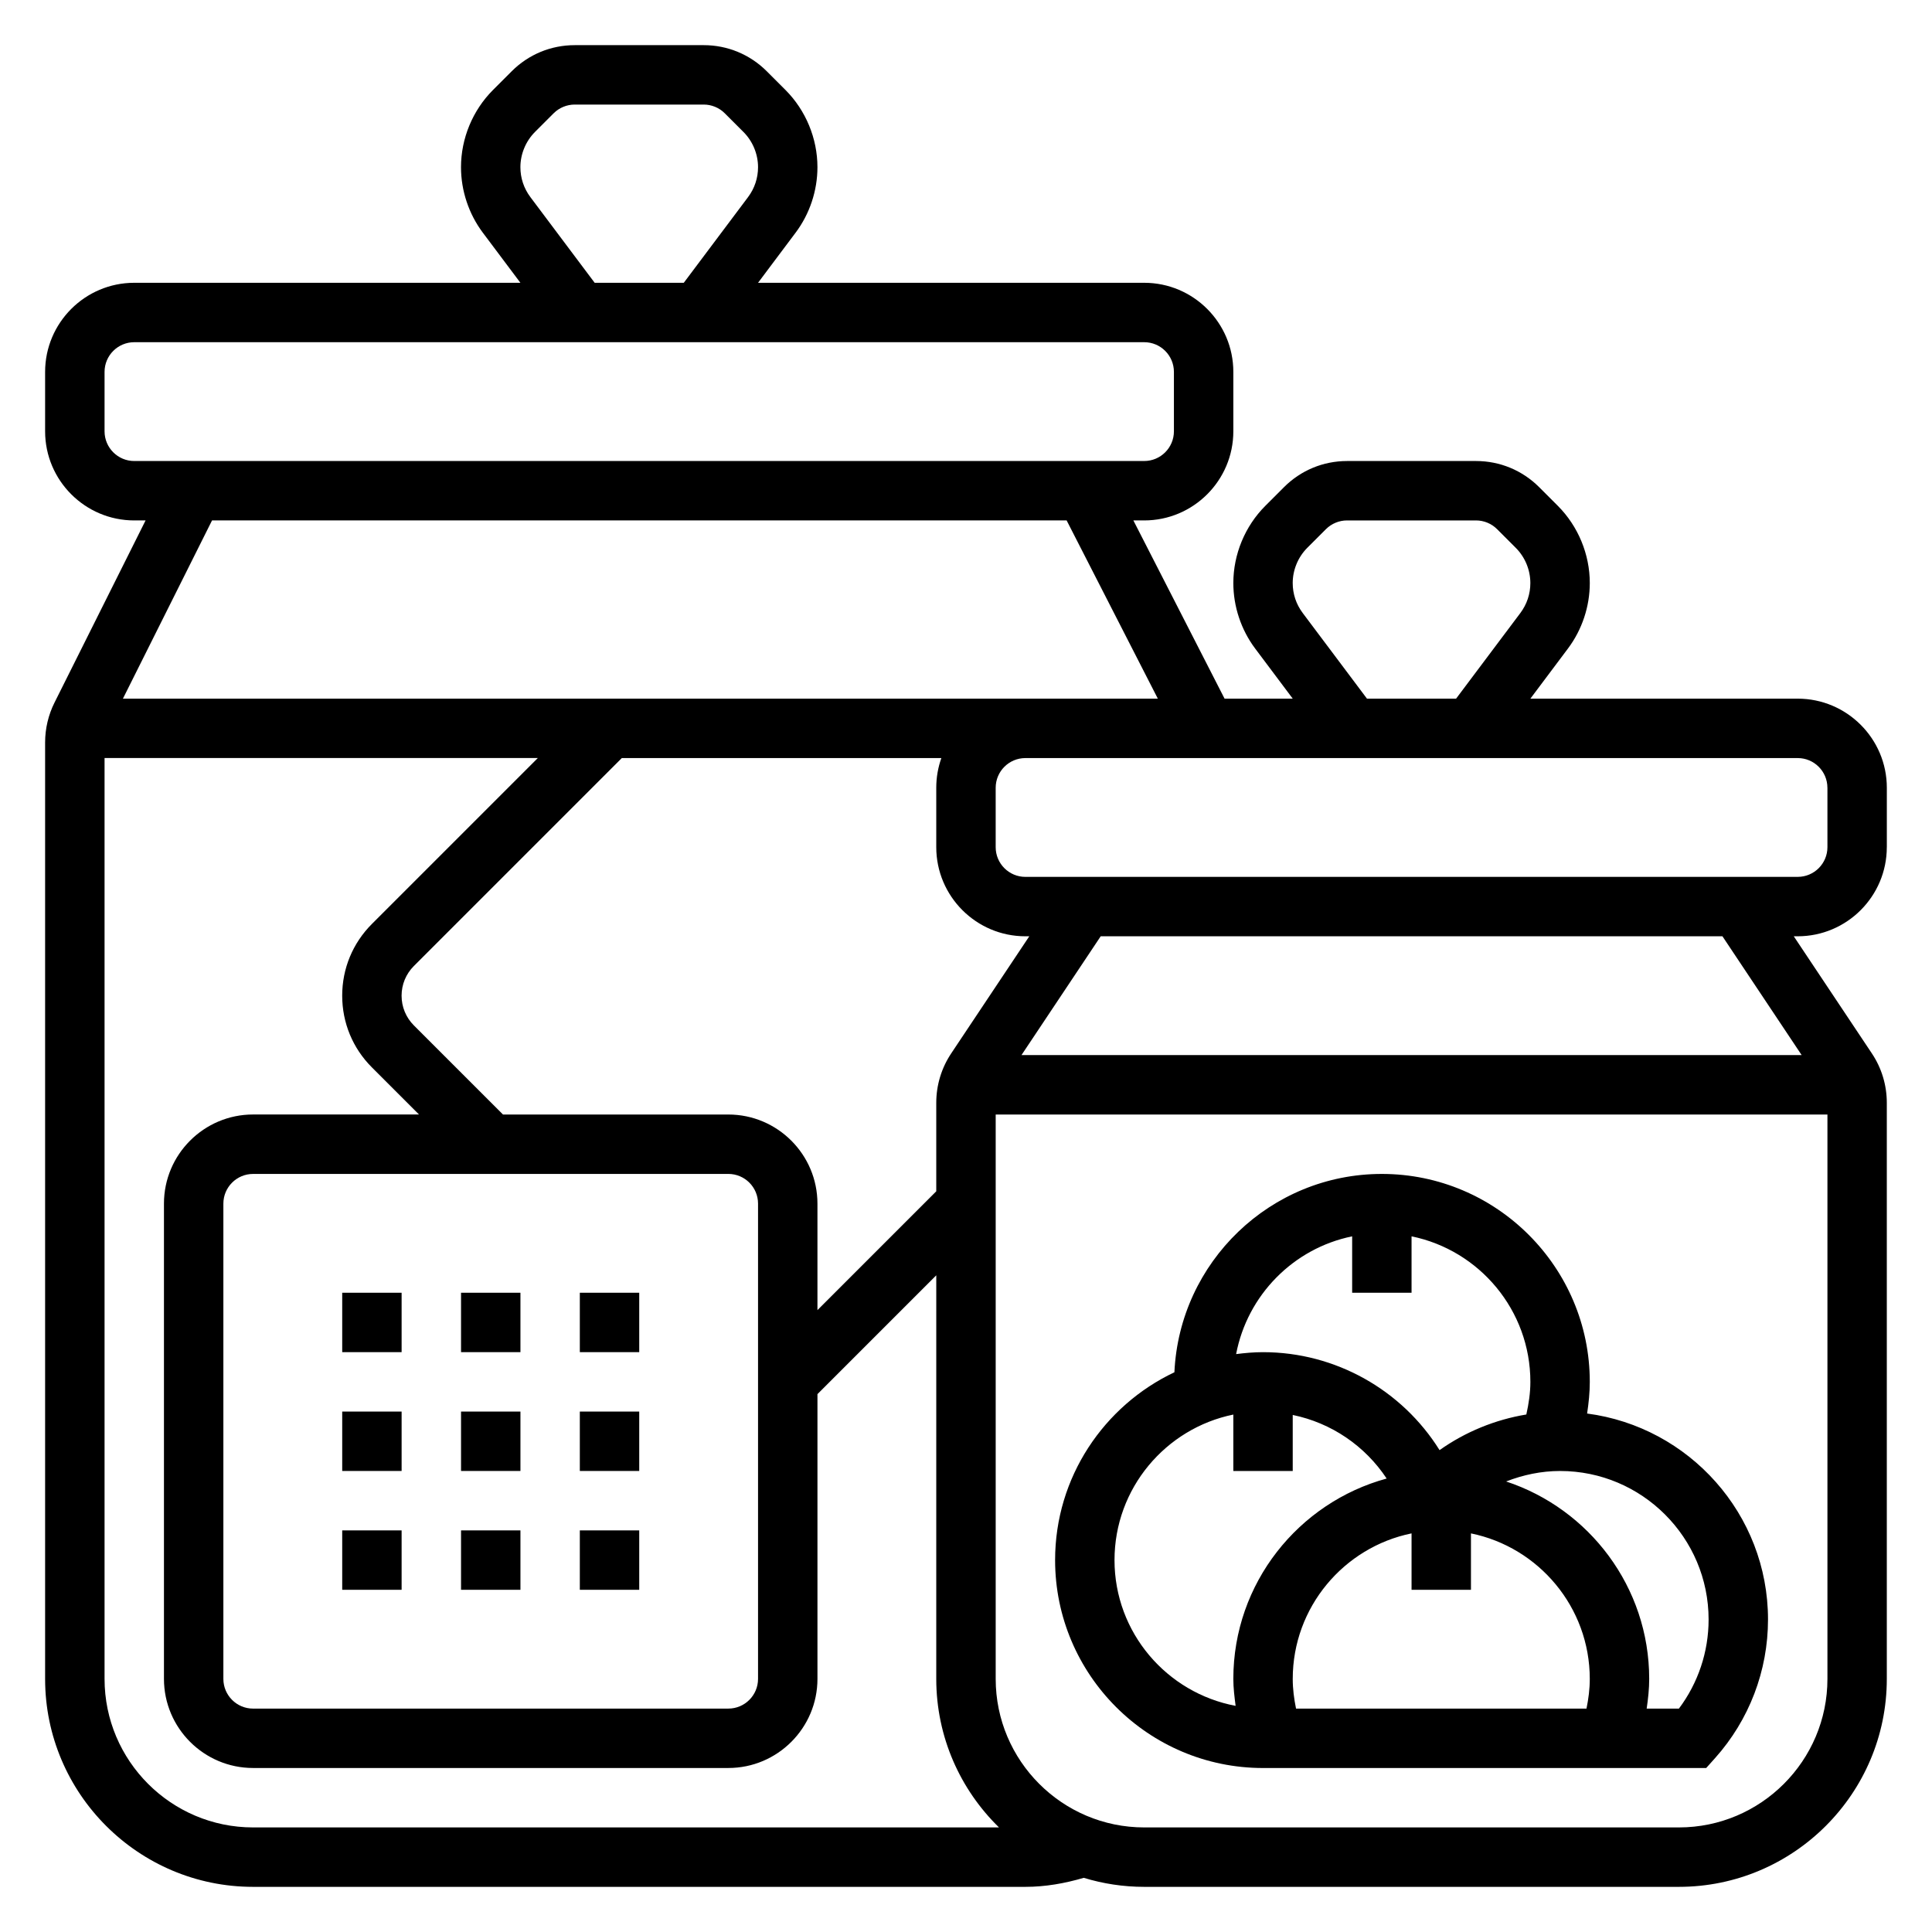
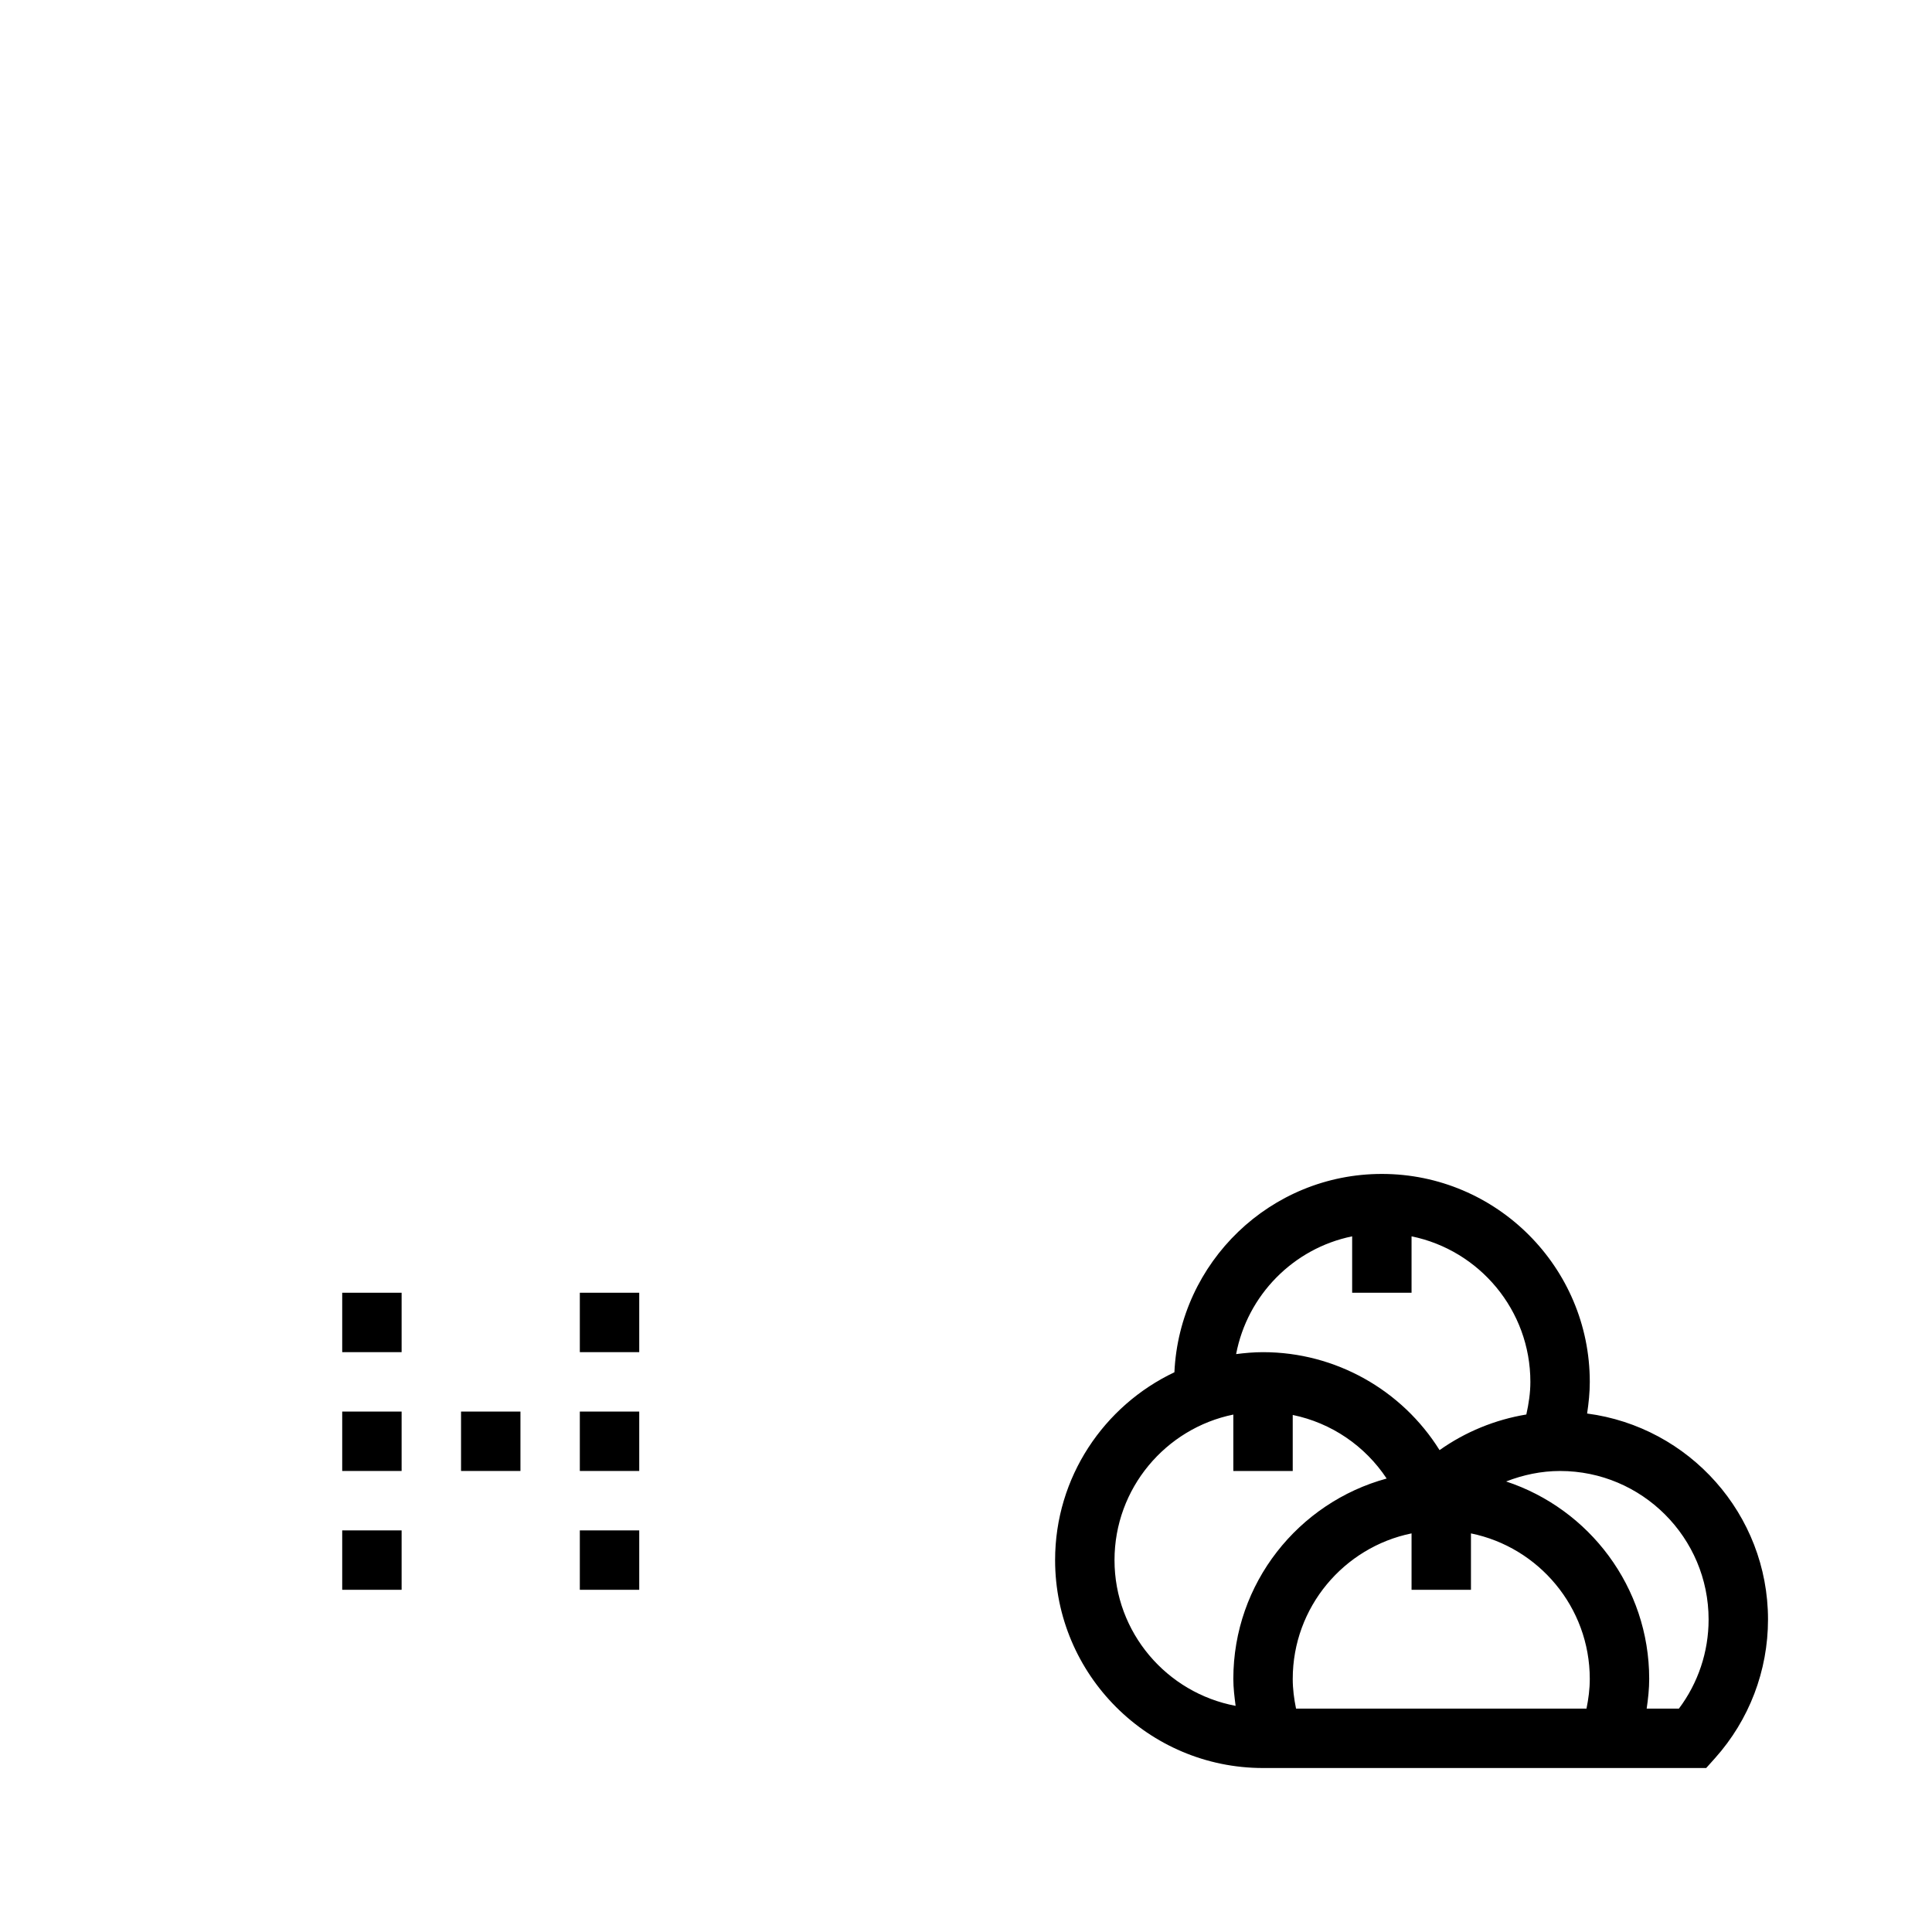
<svg xmlns="http://www.w3.org/2000/svg" fill="#000000" width="800px" height="800px" version="1.1" viewBox="144 144 512 512">
  <g>
-     <path d="m644.03 368.51v-15.742c0-13.02-10.598-23.617-23.617-23.617h-70.848l9.957-13.281c3.734-4.969 5.789-11.141 5.789-17.359 0-7.621-3.094-15.074-8.469-20.461l-4.969-4.969c-4.457-4.445-10.395-6.906-16.699-6.906h-34.195c-6.305 0-12.242 2.465-16.695 6.918l-4.969 4.969c-5.375 5.375-8.469 12.836-8.469 20.449 0 6.219 2.055 12.383 5.785 17.359l9.957 13.277h-18.066l-24.168-47.23h2.875c13.02 0 23.617-10.598 23.617-23.617v-15.742c0-13.02-10.598-23.617-23.617-23.617h-102.34l9.957-13.281c3.731-4.965 5.785-11.137 5.785-17.355 0-7.621-3.094-15.074-8.469-20.461l-4.969-4.969c-4.453-4.445-10.391-6.91-16.695-6.91h-34.195c-6.305 0-12.242 2.465-16.695 6.918l-4.969 4.969c-5.375 5.379-8.469 12.84-8.469 20.453 0 6.219 2.055 12.383 5.785 17.359l9.957 13.277h-102.34c-13.02 0-23.617 10.598-23.617 23.617v15.742c0 13.02 10.598 23.617 23.617 23.617h3.008l-24.129 48.262c-1.637 3.262-2.496 6.914-2.496 10.559v248.19c0 30.379 24.727 55.105 55.105 55.105h204.67c5.289 0 10.453-0.914 15.477-2.394 5.07 1.551 10.445 2.394 16.012 2.394h141.7c30.379 0 55.105-24.727 55.105-55.105v-152.68c0-4.676-1.371-9.211-3.969-13.098l-20.688-31.027h1.039c13.02 0 23.617-10.594 23.617-23.613zm-15.742-15.746v15.742c0 4.344-3.527 7.871-7.871 7.871l-204.68 0.004c-4.344 0-7.871-3.527-7.871-7.871v-15.742c0-4.344 3.527-7.871 7.871-7.871h204.67c4.348-0.004 7.875 3.523 7.875 7.867zm-232.2 70.383c-2.598 3.898-3.969 8.434-3.969 13.102v23.457l-31.488 31.488v-28.219c0-13.02-10.598-23.617-23.617-23.617h-59.719l-23.617-23.617c-2.098-2.109-3.254-4.894-3.254-7.871 0-2.977 1.156-5.762 3.258-7.871l55.105-55.105h84.68c-0.867 2.465-1.348 5.109-1.348 7.871v15.742c0 13.02 10.598 23.617 23.617 23.617h1.039zm-59.07 31.953c4.344 0 7.871 3.527 7.871 7.871v125.95c0 4.344-3.527 7.871-7.871 7.871l-125.95 0.004c-4.344 0-7.871-3.527-7.871-7.871v-125.95c0-4.344 3.527-7.871 7.871-7.871zm152.2-148.67c-1.723-2.305-2.637-5.035-2.637-7.918 0-3.473 1.41-6.871 3.856-9.328l4.969-4.969c1.473-1.461 3.496-2.297 5.566-2.297h34.195c2.07 0 4.102 0.836 5.566 2.305l4.969 4.969c2.457 2.457 3.856 5.848 3.856 9.328 0 2.875-0.914 5.613-2.637 7.918l-17.043 22.711h-23.617zm-204.67-110.21c-1.723-2.305-2.637-5.039-2.637-7.918 0-3.473 1.41-6.871 3.856-9.328l4.969-4.969c1.473-1.465 3.496-2.297 5.566-2.297h34.195c2.07 0 4.102 0.836 5.566 2.305l4.969 4.969c2.445 2.449 3.856 5.848 3.856 9.32 0 2.875-0.914 5.613-2.637 7.918l-17.043 22.719h-23.617zm-112.84 62.078v-15.742c0-4.344 3.527-7.871 7.871-7.871h267.65c4.344 0 7.871 3.527 7.871 7.871v15.742c0 4.344-3.527 7.871-7.871 7.871l-267.65 0.004c-4.344 0-7.871-3.527-7.871-7.875zm254.96 23.617 24.168 47.23h-274.26l23.617-47.23zm-215.6 346.37c-21.703 0-39.359-17.656-39.359-39.359v-244.04h114.82l-43.973 43.973c-5.078 5.078-7.871 11.824-7.871 19.004 0 7.18 2.793 13.934 7.871 19.004l12.484 12.484h-43.973c-13.02 0-23.617 10.598-23.617 23.617v125.95c0 13.02 10.598 23.617 23.617 23.617h125.95c13.02 0 23.617-10.598 23.617-23.617v-75.461l31.488-31.488-0.004 106.95c0 15.414 6.375 29.348 16.617 39.359zm377.86 0h-141.7c-21.703 0-39.359-17.656-39.359-39.359v-149.57h220.42v149.57c0 21.699-17.66 39.359-39.363 39.359zm32.527-204.68h-206.75l20.996-31.488h164.76z" />
    <path d="m564.6 518.6c0.418-2.762 0.711-5.559 0.711-8.391 0-30.379-24.727-55.105-55.105-55.105-29.52 0-53.633 23.363-54.977 52.562-18.652 8.84-31.617 27.805-31.617 49.773 0 30.379 24.727 55.105 55.105 55.105h117.44l2.348-2.621c9.051-10.117 14.035-23.16 14.035-36.738 0-27.945-20.938-51.059-47.941-54.586zm-62.266-46.957v14.949h15.742v-14.949c17.941 3.66 31.488 19.555 31.488 38.566 0 2.953-0.441 5.816-1.07 8.645-8.273 1.371-16.16 4.598-22.996 9.445-9.918-15.895-27.52-25.961-46.781-25.961-2.426 0-4.785 0.211-7.133 0.512 2.977-15.637 15.188-28.035 30.75-31.207zm62.102 125.16h-76.973c-0.527-2.582-0.875-5.195-0.875-7.875 0-19.004 13.547-34.906 31.488-38.566v14.953h15.742v-14.949c17.941 3.66 31.488 19.555 31.488 38.566 0.004 2.676-0.344 5.289-0.871 7.871zm-125.08-39.363c0-19.004 13.547-34.906 31.488-38.566v14.953h15.742v-14.848c10.227 2.102 19.152 8.18 24.891 16.848-23.371 6.375-40.633 27.738-40.633 53.102 0 2.41 0.301 4.777 0.605 7.141-18.238-3.43-32.094-19.41-32.094-38.629zm149.57 39.363h-8.543c0.383-2.598 0.672-5.215 0.672-7.875 0-24.379-15.934-45.074-37.918-52.324 4.5-1.746 9.297-2.777 14.301-2.777 21.703 0 39.359 17.656 39.359 39.359 0.004 8.562-2.777 16.828-7.871 23.617z" />
    <path d="m234.69 549.57h15.742v15.742h-15.742z" />
-     <path d="m266.18 549.57h15.742v15.742h-15.742z" />
    <path d="m297.66 549.57h15.742v15.742h-15.742z" />
    <path d="m234.69 518.08h15.742v15.742h-15.742z" />
    <path d="m266.18 518.08h15.742v15.742h-15.742z" />
    <path d="m297.66 518.08h15.742v15.742h-15.742z" />
    <path d="m234.69 486.59h15.742v15.742h-15.742z" />
-     <path d="m266.18 486.59h15.742v15.742h-15.742z" />
    <path d="m297.66 486.59h15.742v15.742h-15.742z" />
  </g>
</svg>